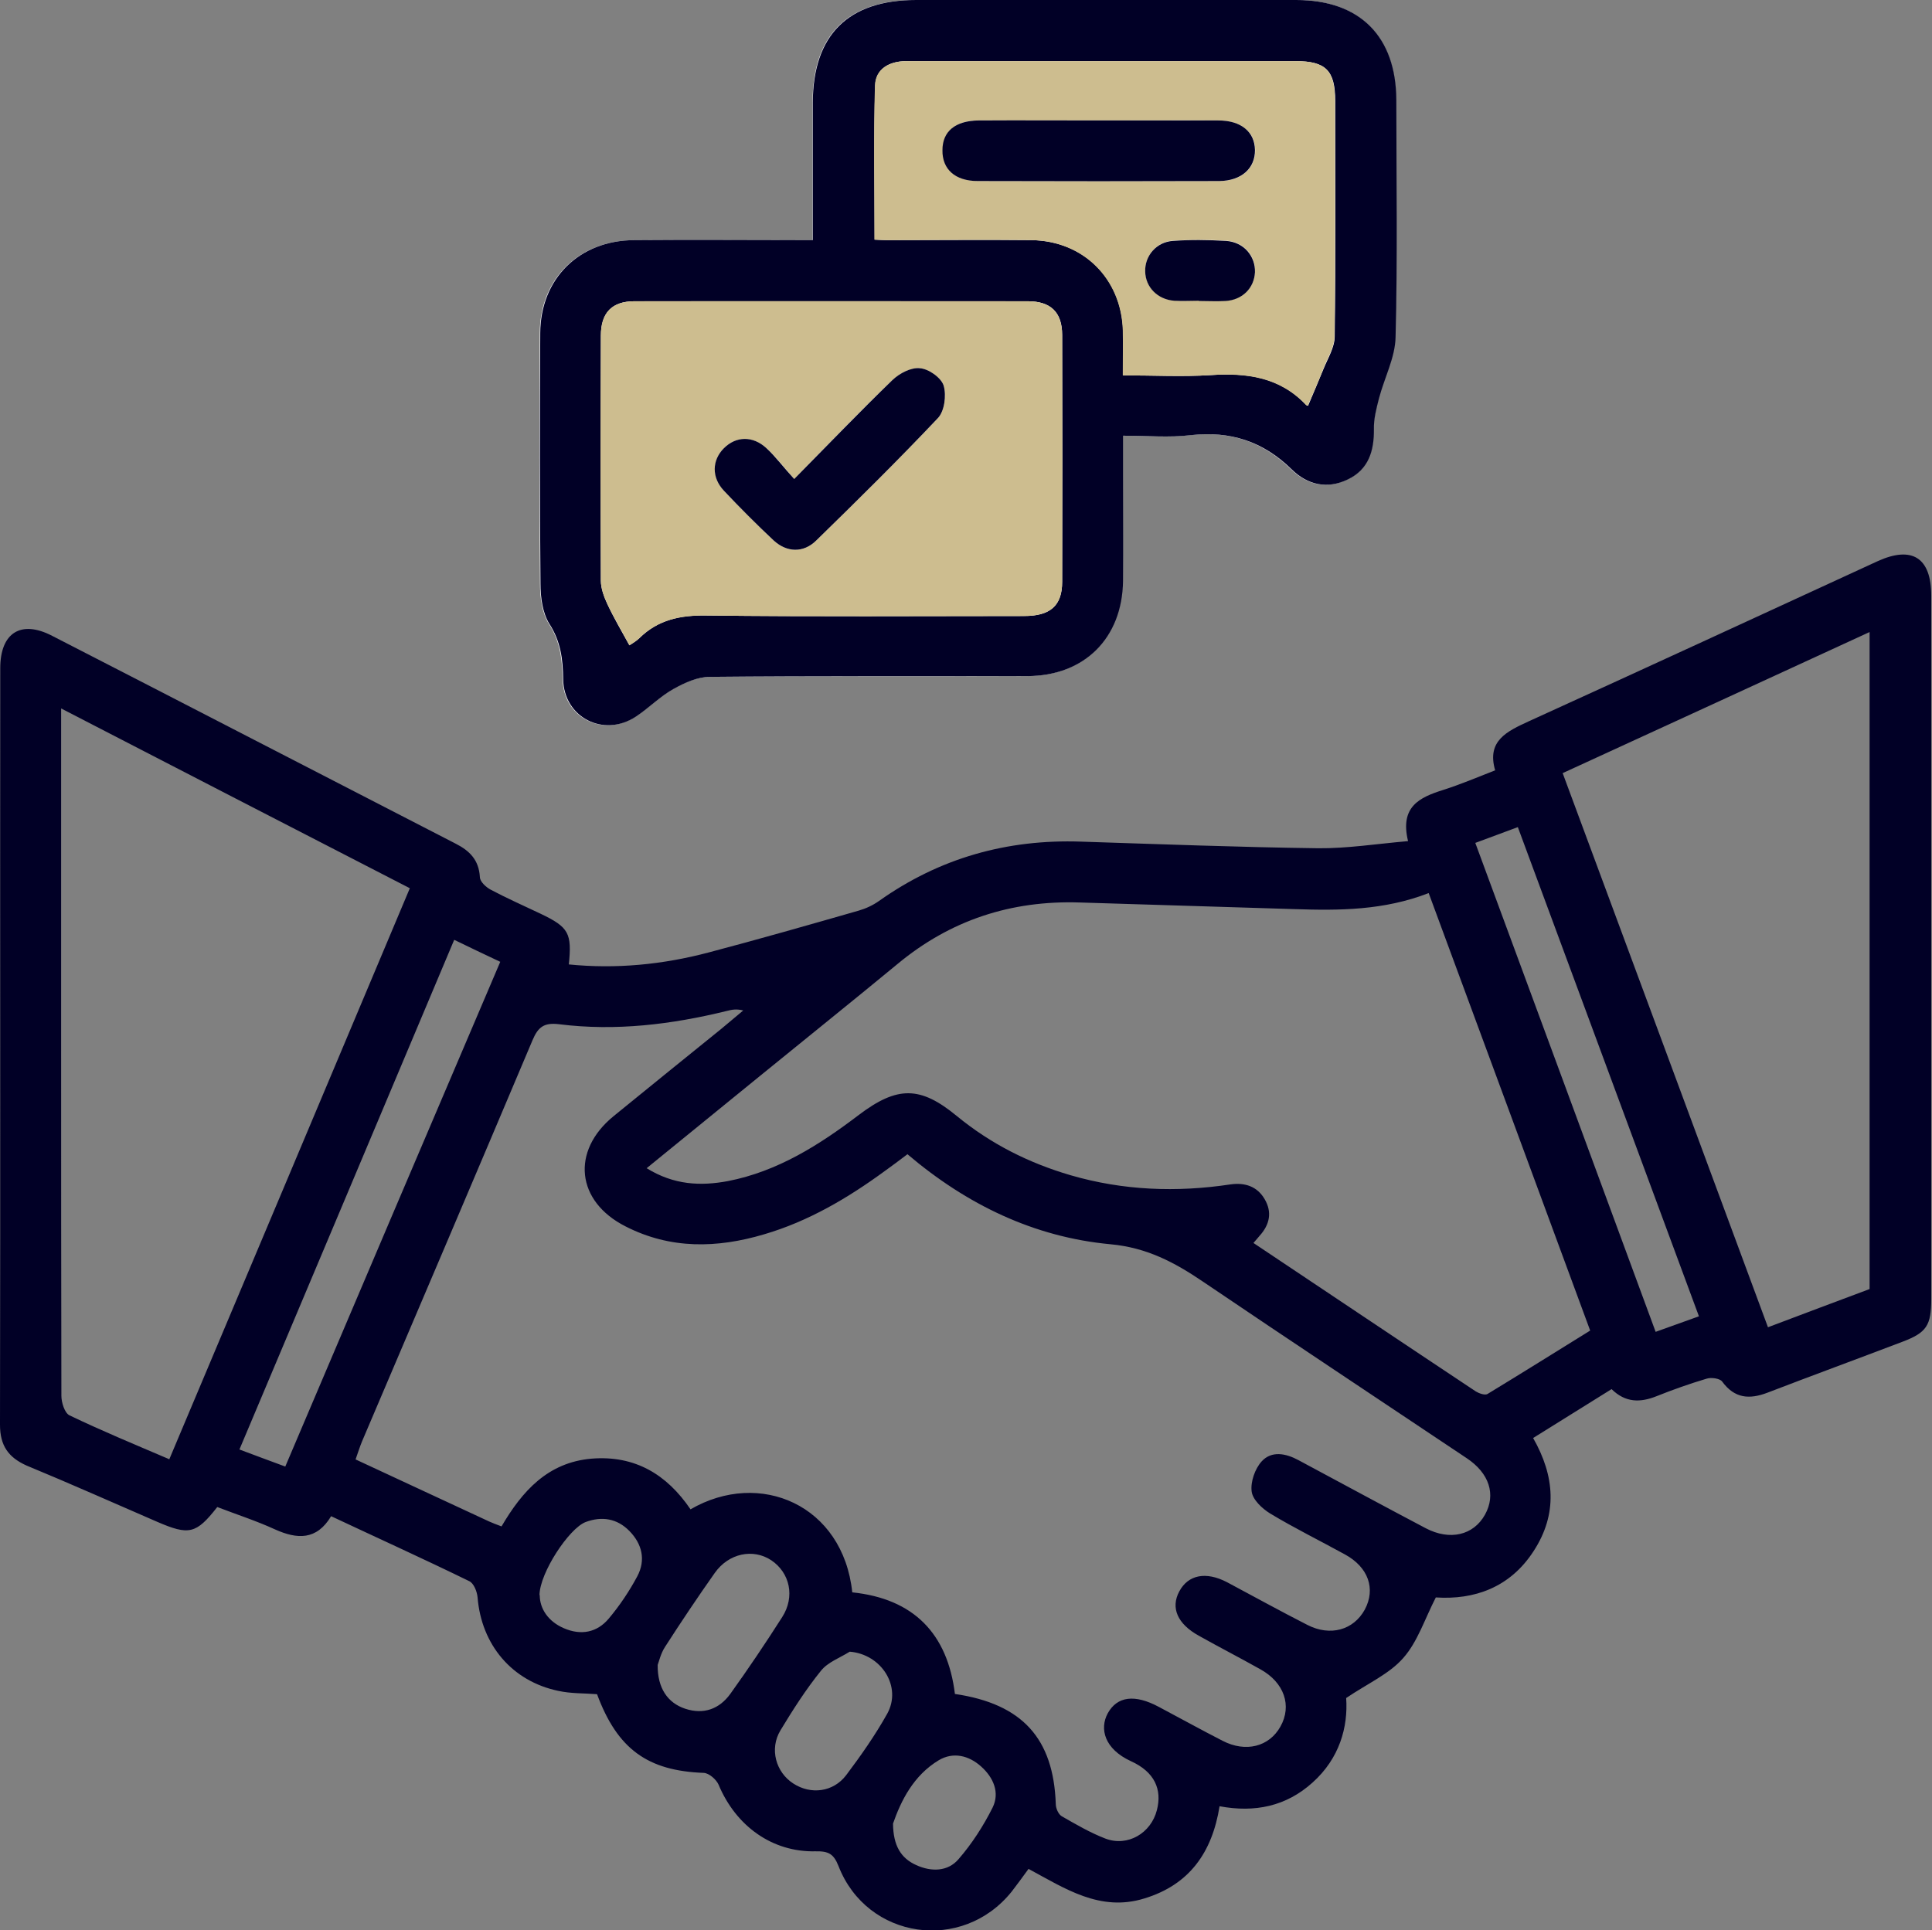
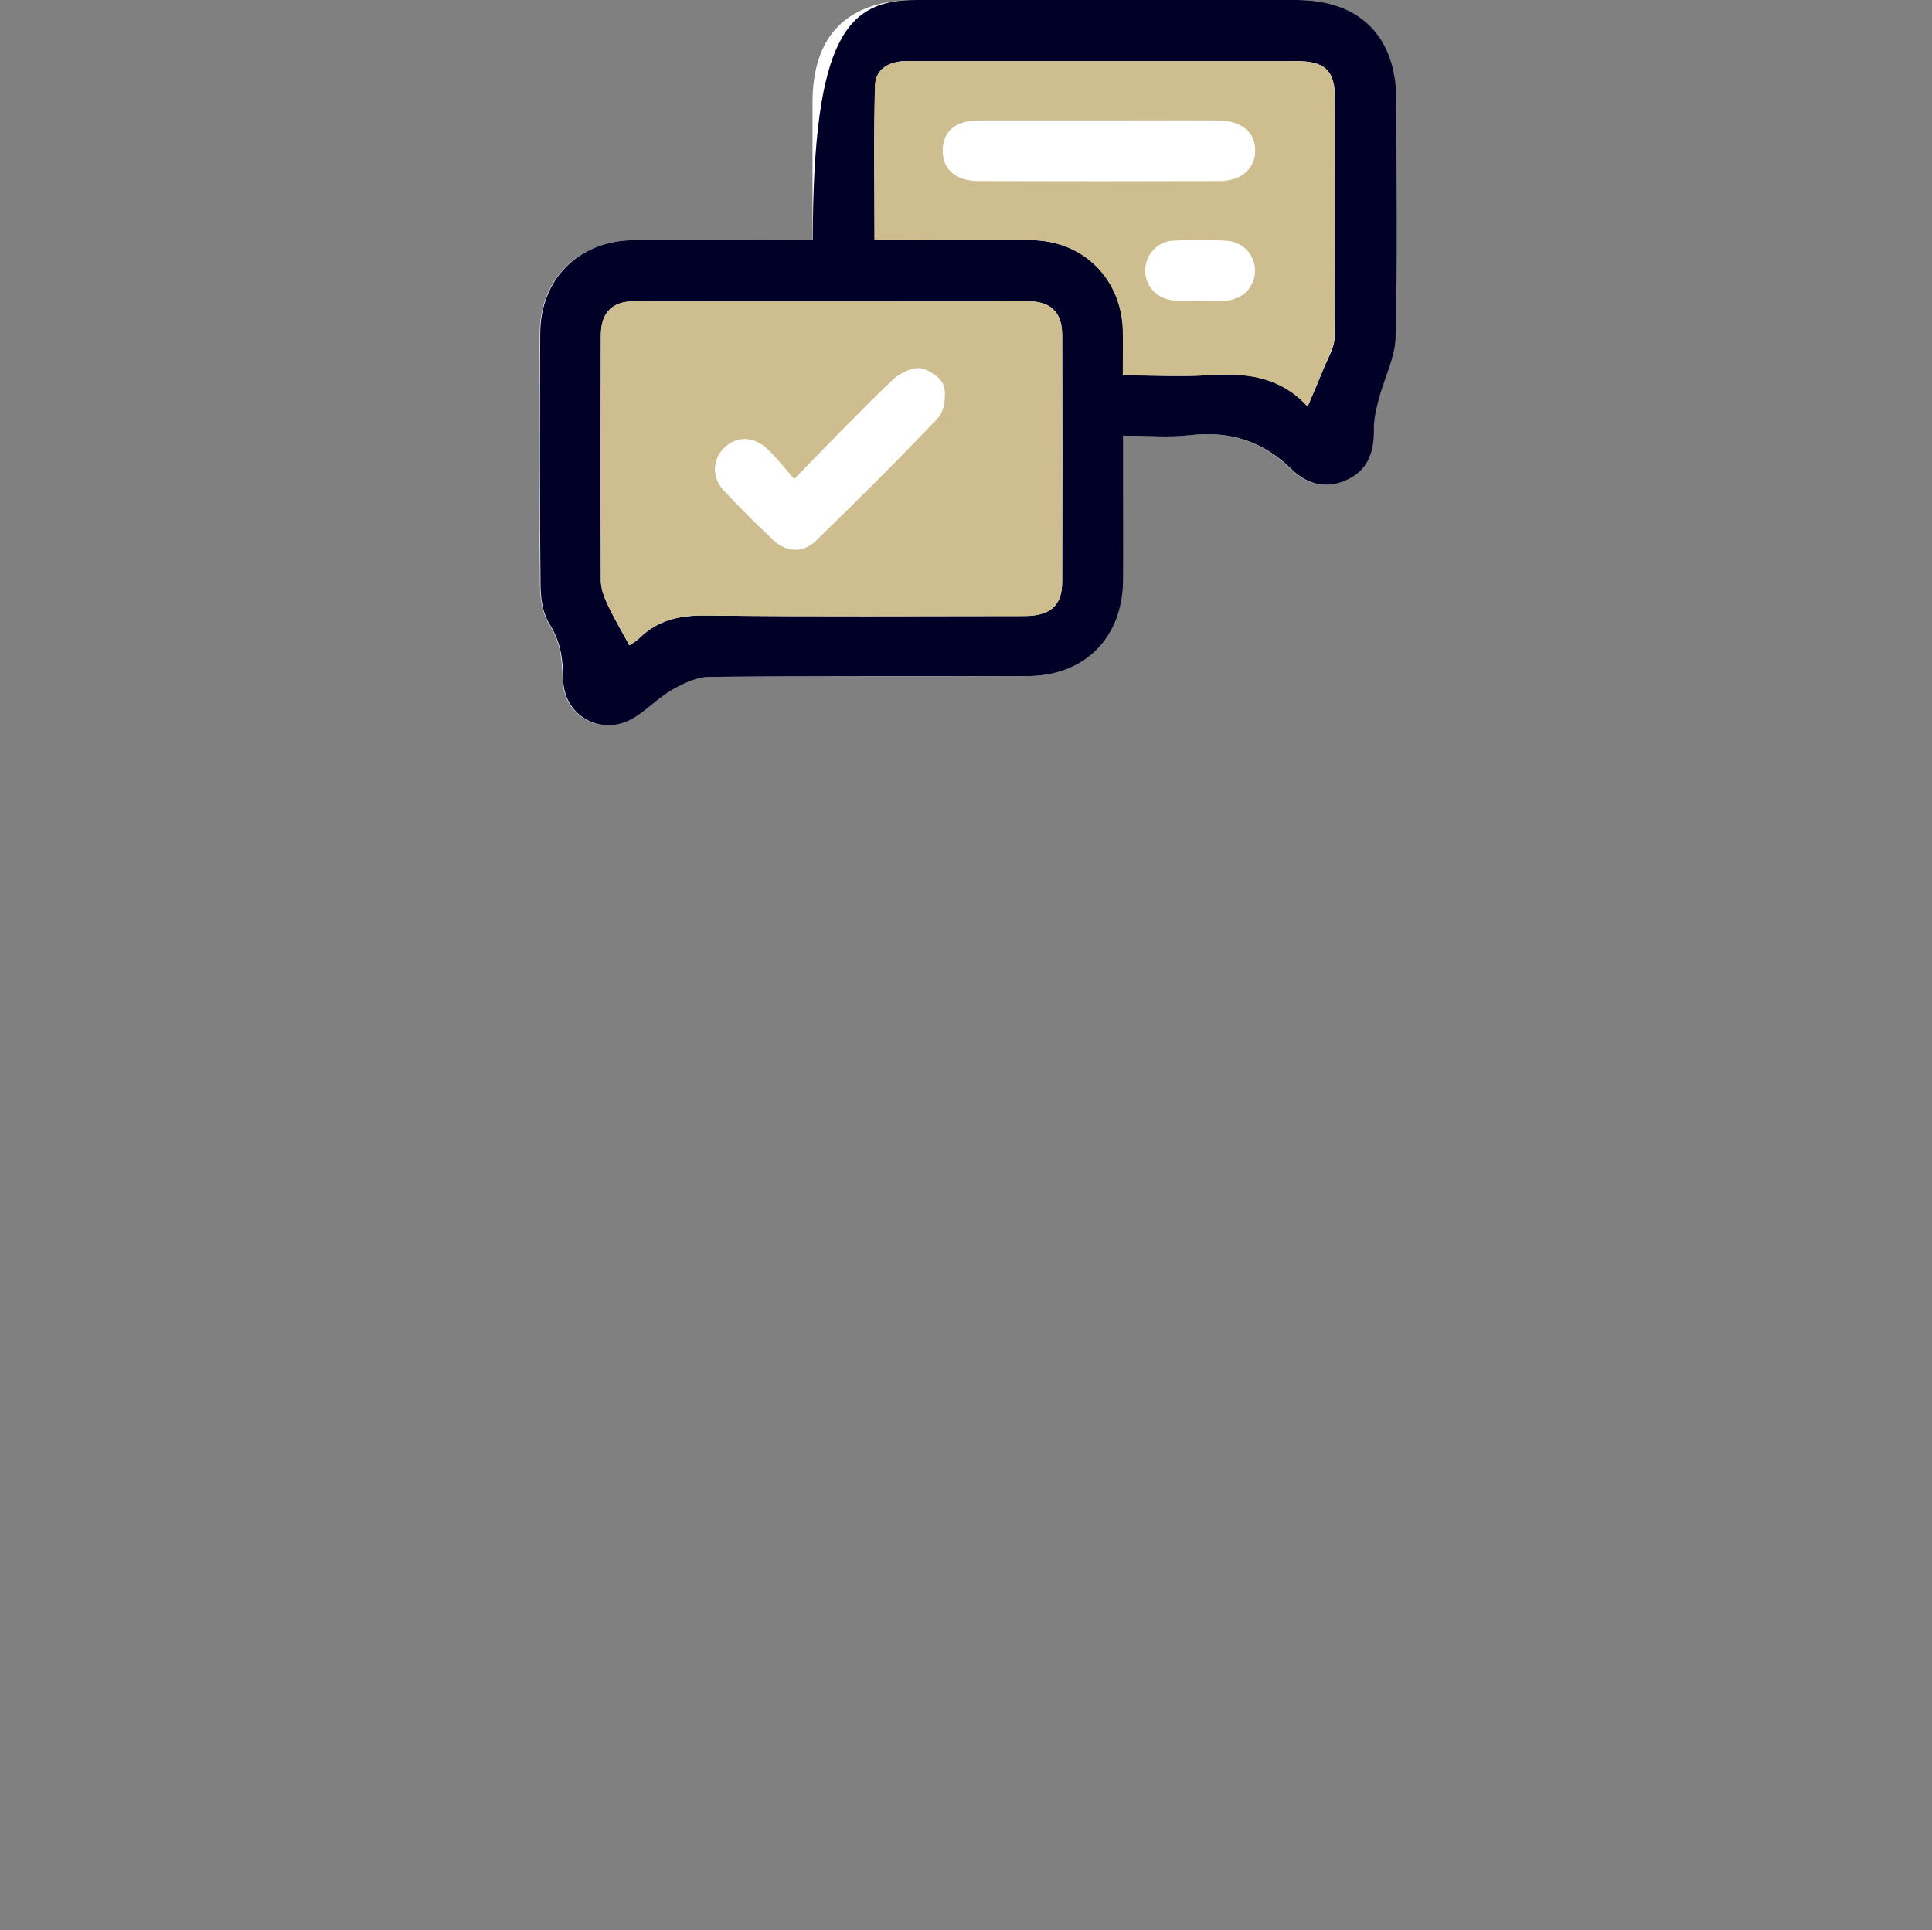
<svg xmlns="http://www.w3.org/2000/svg" id="Ebene_2" viewBox="0 0 75.85 75.79">
  <rect x="0" y="0" width="75.85" height="75.79" fill="#808080" stroke="none" />
  <defs>
    <style>      .cls-1 {        fill: #010026;      }      .cls-2 {        fill: #cdbd8f;      }      .cls-3 {        fill: #fff;      }    </style>
  </defs>
  <g id="Ebene_1-2" data-name="Ebene_1">
    <g>
      <path class="cls-3" d="M31.91,9.43c-2.41,0-4.72-.01-7.03,0-2.16.02-3.68,1.51-3.69,3.65-.02,3.28-.02,6.57.01,9.85,0,.53.08,1.14.35,1.57.45.69.52,1.4.54,2.18.03,1.5,1.58,2.29,2.84,1.47.52-.34.97-.79,1.5-1.1.43-.24.94-.47,1.41-.47,4.15-.04,8.3-.01,12.46-.03,2.25,0,3.74-1.49,3.77-3.73.02-1.39,0-2.79,0-4.18,0-.49,0-.97,0-1.53.96,0,1.81.08,2.64-.02,1.56-.18,2.86.24,3.98,1.34.62.61,1.38.79,2.2.4.83-.4,1.04-1.12,1.03-1.98,0-.4.1-.81.2-1.21.21-.8.63-1.59.65-2.39.08-3.11.03-6.22.03-9.32,0-2.51-1.43-3.93-3.93-3.93-4.97,0-9.95,0-14.92,0-2.67,0-4.05,1.37-4.05,4.03,0,1.76,0,3.52,0,5.4Z" />
-       <path class="cls-1" d="M22.31,37.87c1.87.19,3.71.01,5.52-.47,1.97-.52,3.93-1.08,5.88-1.64.28-.08.56-.21.8-.38,2.38-1.69,5.03-2.43,7.93-2.33,3.11.1,6.22.22,9.32.26,1.13.01,2.26-.17,3.52-.28-.33-1.36.46-1.72,1.38-2.01.66-.21,1.3-.48,2.04-.77-.34-1.16.46-1.53,1.33-1.93,4.57-2.08,9.12-4.18,13.68-6.28,1.36-.62,2.11-.14,2.11,1.35,0,9.21,0,18.41,0,27.62,0,1.04-.18,1.32-1.13,1.68-1.76.67-3.53,1.32-5.3,2-.71.27-1.29.23-1.78-.44-.09-.12-.43-.17-.61-.11-.67.2-1.32.43-1.97.69-.63.25-1.21.26-1.76-.28-1.01.63-2.02,1.26-3.08,1.92.85,1.49.97,2.98.02,4.44-.93,1.44-2.34,1.92-3.84,1.82-.44.86-.72,1.75-1.28,2.38-.54.62-1.38.99-2.24,1.57.08,1.14-.26,2.37-1.32,3.32-1.03.93-2.26,1.19-3.65.93-.29,1.81-1.18,3.08-2.95,3.62-1.74.54-3.12-.39-4.55-1.16-.25.34-.45.62-.66.89-1.94,2.42-5.68,1.88-6.8-1-.19-.48-.39-.59-.9-.58-1.7.04-3.13-.99-3.81-2.62-.09-.2-.37-.45-.58-.46-2.2-.08-3.39-.93-4.19-3.09-.5-.04-1.02-.02-1.52-.13-1.82-.38-3.02-1.81-3.17-3.67-.02-.23-.15-.56-.33-.64-1.78-.87-3.59-1.69-5.42-2.55-.57.95-1.33.91-2.2.52-.74-.34-1.52-.59-2.27-.88-.83,1.06-1.11,1.12-2.36.58-1.71-.74-3.41-1.5-5.13-2.21C.33,57.23,0,56.77,0,55.95c.02-9.9,0-19.81.01-29.71,0-1.39.81-1.91,2.04-1.27,5.28,2.71,10.55,5.44,15.84,8.16.55.28.91.64.95,1.31,0,.18.24.4.43.5.64.34,1.3.63,1.95.94,1.11.53,1.24.76,1.11,2.01ZM35.62,45.33c-.33.25-.61.46-.89.66-1.45,1.06-2.99,1.97-4.73,2.48-1.85.55-3.68.59-5.44-.31-1.94-.98-2.15-2.96-.47-4.33,1.41-1.15,2.82-2.29,4.23-3.43.29-.24.57-.48.86-.72-.27-.07-.46-.03-.65.02-2.16.53-4.36.8-6.58.52-.58-.07-.82.1-1.04.62-2.22,5.26-4.46,10.51-6.7,15.77-.09.22-.16.45-.25.7,1.79.83,3.52,1.64,5.25,2.44.13.06.27.11.48.19.81-1.38,1.81-2.51,3.53-2.66,1.71-.14,2.96.62,3.89,1.99,2.72-1.58,5.99-.17,6.35,3.26,2.41.25,3.74,1.62,4.03,3.99,2.65.39,3.87,1.75,3.96,4.32,0,.17.1.4.23.48.56.32,1.12.65,1.72.88.87.33,1.79-.21,2.02-1.12.21-.81-.09-1.5-1.02-1.92-1.04-.48-1.24-1.27-.91-1.88.37-.67,1.06-.76,2.01-.25.83.44,1.66.9,2.5,1.33.91.47,1.83.23,2.27-.56.46-.82.15-1.73-.79-2.25-.8-.45-1.62-.87-2.42-1.32-.83-.46-1.11-1.09-.76-1.74.35-.65,1.04-.79,1.87-.36,1.05.56,2.1,1.14,3.16,1.68.9.46,1.81.2,2.25-.6.44-.82.14-1.67-.78-2.17-.98-.54-1.98-1.03-2.94-1.61-.31-.19-.68-.54-.72-.86-.05-.38.13-.89.39-1.18.39-.43.95-.32,1.45-.05,1.66.89,3.32,1.79,4.99,2.67.95.5,1.88.28,2.33-.53.44-.79.17-1.63-.72-2.22-3.45-2.31-6.91-4.6-10.35-6.93-1.12-.76-2.21-1.34-3.64-1.47-2.99-.28-5.63-1.55-7.97-3.54ZM25.38,45.87c1.08.67,2.13.71,3.2.51,1.95-.38,3.59-1.42,5.14-2.6,1.51-1.14,2.41-1.14,3.85.05,1.33,1.09,2.82,1.84,4.46,2.32,2.06.6,4.16.68,6.28.36.57-.08,1.05.08,1.34.58.3.51.2,1-.2,1.44-.07.08-.14.17-.24.28,2.95,1.97,5.84,3.91,8.73,5.83.13.08.36.16.46.1,1.35-.82,2.69-1.66,4.03-2.49-2.13-5.77-4.22-11.45-6.34-17.18-1.75.68-3.5.69-5.27.63-2.81-.09-5.62-.17-8.42-.26-2.7-.09-5.09.69-7.17,2.42-1.78,1.47-3.59,2.92-5.38,4.38-1.46,1.19-2.92,2.38-4.47,3.64ZM6.64,57.32c3.17-7.52,6.3-14.95,9.45-22.44-4.57-2.35-9.08-4.68-13.69-7.06v.95c0,4.03,0,8.06,0,12.09,0,4.65,0,9.3.01,13.95,0,.27.13.68.32.77,1.25.6,2.53,1.13,3.91,1.72ZM69.41,52.12c1.38-.52,2.7-1.02,3.99-1.5v-25.8c-4.06,1.87-8.04,3.7-12.05,5.54,2.7,7.28,5.37,14.49,8.06,21.76ZM17.83,36.91c-2.81,6.68-5.61,13.32-8.43,20.01.64.24,1.2.45,1.8.67,2.83-6.65,5.62-13.22,8.44-19.82-.63-.3-1.19-.56-1.8-.86ZM66.7,51.69c-2.39-6.46-4.74-12.8-7.11-19.21-.6.22-1.12.42-1.67.62,2.38,6.45,4.73,12.81,7.08,19.2.61-.22,1.12-.4,1.7-.61ZM25.82,65.38c-.01.91.39,1.49,1.08,1.72.73.24,1.34.01,1.77-.58.71-.99,1.39-2,2.04-3.02.51-.8.3-1.74-.43-2.23-.71-.47-1.67-.28-2.22.5-.67.95-1.32,1.92-1.95,2.9-.17.26-.24.58-.29.71ZM33.36,64.86c-.38.24-.86.41-1.13.75-.59.73-1.1,1.53-1.59,2.34-.44.73-.18,1.65.51,2.09.68.44,1.56.34,2.07-.33.58-.77,1.14-1.57,1.61-2.41.59-1.06-.22-2.34-1.47-2.44ZM21.19,62.64c0,.52.32,1.03.95,1.3.67.29,1.3.17,1.76-.38.43-.51.81-1.08,1.12-1.66.34-.64.19-1.27-.31-1.78-.48-.49-1.08-.59-1.72-.35-.65.25-1.8,1.99-1.81,2.87ZM35.06,71.62c.01.86.31,1.35.91,1.62.59.27,1.24.26,1.66-.23.53-.61.98-1.31,1.34-2.03.29-.59.03-1.18-.45-1.61-.49-.44-1.1-.58-1.66-.25-1,.6-1.49,1.6-1.8,2.49Z" />
-       <path class="cls-1" d="M31.91,9.43c0-1.87,0-3.63,0-5.4C31.92,1.37,33.3,0,35.97,0c4.97,0,9.95,0,14.92,0,2.5,0,3.92,1.43,3.93,3.93,0,3.11.05,6.22-.03,9.32-.02.8-.44,1.59-.65,2.39-.1.39-.21.81-.2,1.21.01.86-.21,1.59-1.03,1.98-.81.39-1.58.21-2.2-.4-1.12-1.1-2.42-1.52-3.98-1.34-.83.1-1.68.02-2.64.02,0,.56,0,1.04,0,1.53,0,1.39.01,2.79,0,4.18-.03,2.24-1.52,3.73-3.77,3.73-4.15.01-8.31-.01-12.46.03-.47,0-.98.23-1.41.47-.54.3-.98.76-1.5,1.1-1.26.82-2.81.02-2.84-1.47-.01-.78-.09-1.48-.54-2.18-.27-.43-.35-1.04-.35-1.57-.03-3.28-.03-6.57-.01-9.85.01-2.14,1.53-3.64,3.69-3.65,2.31-.02,4.62,0,7.03,0ZM24.71,25.34c.07-.05.25-.15.39-.28.74-.73,1.62-.91,2.65-.89,4.15.05,8.3.02,12.46.02,1.02,0,1.49-.4,1.49-1.34.01-3.23.01-6.47,0-9.7,0-.89-.45-1.32-1.35-1.32-5.15,0-10.29,0-15.44,0-.88,0-1.32.45-1.32,1.35,0,3.21-.01,6.42,0,9.62,0,.3.12.63.25.91.25.54.55,1.05.87,1.63ZM44.08,14.74c1.22,0,2.34.06,3.45-.01,1.42-.1,2.72.07,3.75,1.17.04.04.13.04.08.02.21-.5.41-.96.6-1.43.17-.42.44-.85.44-1.28.04-3.08.02-6.17.02-9.25,0-1.19-.37-1.56-1.55-1.56-4.05,0-8.11,0-12.16,0-1.04,0-2.09,0-3.13,0-.66,0-1.2.3-1.22.96-.06,2-.02,4.01-.02,6.05.21.01.35.02.5.02,1.89,0,3.78-.02,5.67,0,2.03.03,3.52,1.51,3.58,3.54.02.54,0,1.09,0,1.77Z" />
+       <path class="cls-1" d="M31.91,9.43C31.92,1.37,33.3,0,35.97,0c4.97,0,9.95,0,14.92,0,2.5,0,3.92,1.43,3.93,3.93,0,3.11.05,6.22-.03,9.32-.02.8-.44,1.59-.65,2.39-.1.39-.21.81-.2,1.21.01.86-.21,1.59-1.03,1.98-.81.39-1.58.21-2.2-.4-1.12-1.1-2.42-1.52-3.98-1.34-.83.1-1.68.02-2.64.02,0,.56,0,1.04,0,1.53,0,1.39.01,2.79,0,4.18-.03,2.24-1.52,3.73-3.77,3.73-4.15.01-8.31-.01-12.46.03-.47,0-.98.23-1.41.47-.54.3-.98.76-1.5,1.1-1.26.82-2.81.02-2.84-1.47-.01-.78-.09-1.48-.54-2.18-.27-.43-.35-1.04-.35-1.57-.03-3.28-.03-6.57-.01-9.85.01-2.14,1.53-3.64,3.69-3.65,2.31-.02,4.62,0,7.03,0ZM24.71,25.34c.07-.05.25-.15.39-.28.74-.73,1.62-.91,2.65-.89,4.15.05,8.3.02,12.46.02,1.02,0,1.49-.4,1.49-1.34.01-3.23.01-6.47,0-9.7,0-.89-.45-1.32-1.35-1.32-5.15,0-10.29,0-15.44,0-.88,0-1.32.45-1.32,1.35,0,3.21-.01,6.42,0,9.62,0,.3.12.63.25.91.25.54.55,1.05.87,1.63ZM44.08,14.74c1.22,0,2.34.06,3.45-.01,1.42-.1,2.72.07,3.75,1.17.04.04.13.04.08.02.21-.5.41-.96.6-1.43.17-.42.44-.85.44-1.28.04-3.08.02-6.17.02-9.25,0-1.19-.37-1.56-1.55-1.56-4.05,0-8.11,0-12.16,0-1.04,0-2.09,0-3.13,0-.66,0-1.2.3-1.22.96-.06,2-.02,4.01-.02,6.05.21.01.35.02.5.02,1.89,0,3.78-.02,5.67,0,2.03.03,3.52,1.51,3.58,3.54.02.54,0,1.09,0,1.77Z" />
      <path class="cls-2" d="M24.71,25.34c-.31-.58-.62-1.1-.87-1.63-.13-.28-.25-.6-.25-.91-.02-3.21-.02-6.42,0-9.62,0-.9.43-1.35,1.32-1.35,5.15-.01,10.29,0,15.44,0,.9,0,1.34.43,1.35,1.32.01,3.23.01,6.47,0,9.7,0,.93-.47,1.34-1.49,1.34-4.15,0-8.3.03-12.46-.02-1.03-.01-1.91.16-2.65.89-.14.14-.31.23-.39.28ZM31.18,18.81c-.42-.48-.72-.88-1.09-1.21-.54-.49-1.2-.47-1.67,0-.46.47-.48,1.15,0,1.67.63.67,1.28,1.32,1.95,1.95.52.48,1.17.5,1.67.01,1.62-1.58,3.23-3.17,4.78-4.81.26-.27.34-.9.23-1.27-.09-.31-.59-.65-.93-.69-.35-.03-.82.21-1.09.47-1.27,1.22-2.49,2.49-3.85,3.88Z" />
      <path class="cls-2" d="M44.08,14.74c0-.68.01-1.22,0-1.77-.06-2.02-1.55-3.51-3.58-3.54-1.89-.03-3.78,0-5.67,0-.14,0-.29-.01-.5-.02,0-2.04-.04-4.05.02-6.05.02-.66.56-.95,1.22-.96,1.04,0,2.09,0,3.13,0,4.05,0,8.11,0,12.16,0,1.19,0,1.55.37,1.55,1.56,0,3.08.02,6.17-.02,9.25,0,.43-.28.86-.44,1.28-.18.47-.39.93-.6,1.43.06.01-.04.02-.08-.02-1.03-1.09-2.33-1.26-3.75-1.17-1.11.07-2.23.01-3.45.01ZM43.13,4.73c-1.57,0-3.13,0-4.7,0-.92,0-1.41.43-1.42,1.17,0,.74.49,1.2,1.39,1.21,3.16.01,6.32.01,9.48,0,.87,0,1.41-.51,1.4-1.22-.01-.71-.55-1.15-1.44-1.16-1.57-.01-3.13,0-4.7,0ZM47.07,11.81c.35,0,.7.02,1.04,0,.67-.05,1.13-.51,1.16-1.13.03-.64-.45-1.19-1.14-1.23-.69-.04-1.39-.04-2.08,0-.65.04-1.1.6-1.09,1.2.02.62.48,1.1,1.14,1.15.32.03.64,0,.97,0Z" />
-       <path class="cls-1" d="M31.18,18.81c1.37-1.39,2.59-2.66,3.85-3.88.28-.27.74-.51,1.09-.47.35.03.84.38.93.69.11.38.03,1-.23,1.27-1.55,1.64-3.16,3.23-4.78,4.81-.5.49-1.15.47-1.67-.01-.67-.63-1.32-1.28-1.95-1.95-.49-.52-.47-1.2,0-1.67.47-.47,1.13-.5,1.67,0,.36.33.66.74,1.09,1.21Z" />
-       <path class="cls-1" d="M43.13,4.73c1.57,0,3.13,0,4.7,0,.9,0,1.43.45,1.44,1.16.01.71-.52,1.21-1.4,1.22-3.16.01-6.32.01-9.48,0-.9,0-1.4-.47-1.39-1.21,0-.74.5-1.16,1.42-1.17,1.57-.01,3.13,0,4.7,0Z" />
-       <path class="cls-1" d="M47.07,11.81c-.32,0-.65.02-.97,0-.66-.05-1.13-.54-1.14-1.15-.02-.61.44-1.16,1.09-1.2.69-.05,1.39-.04,2.08,0,.69.04,1.16.59,1.14,1.23-.03.62-.49,1.09-1.16,1.13-.35.02-.69,0-1.04,0Z" />
    </g>
  </g>
</svg>